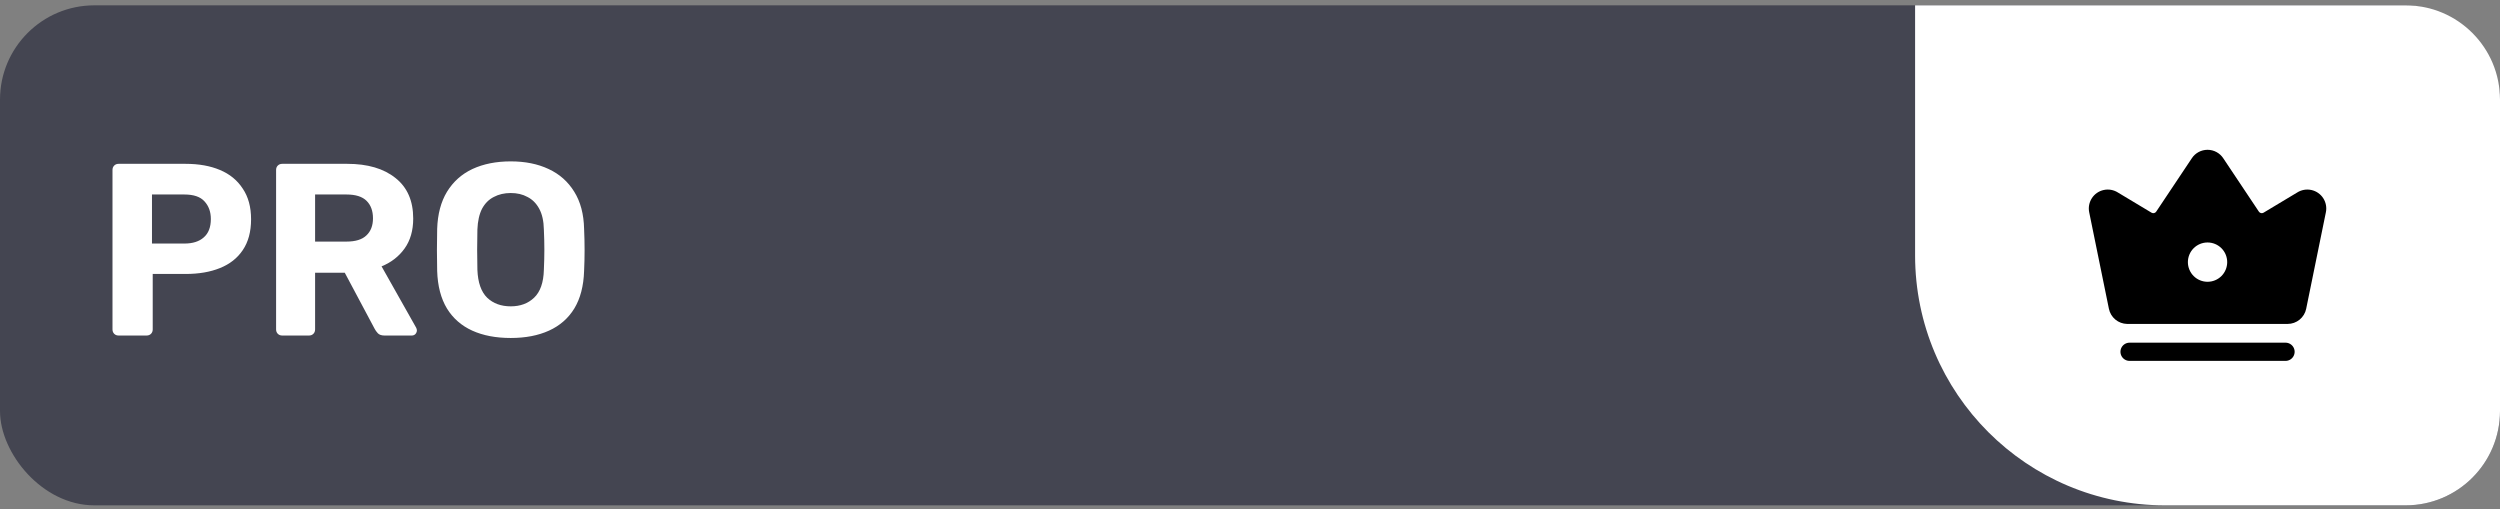
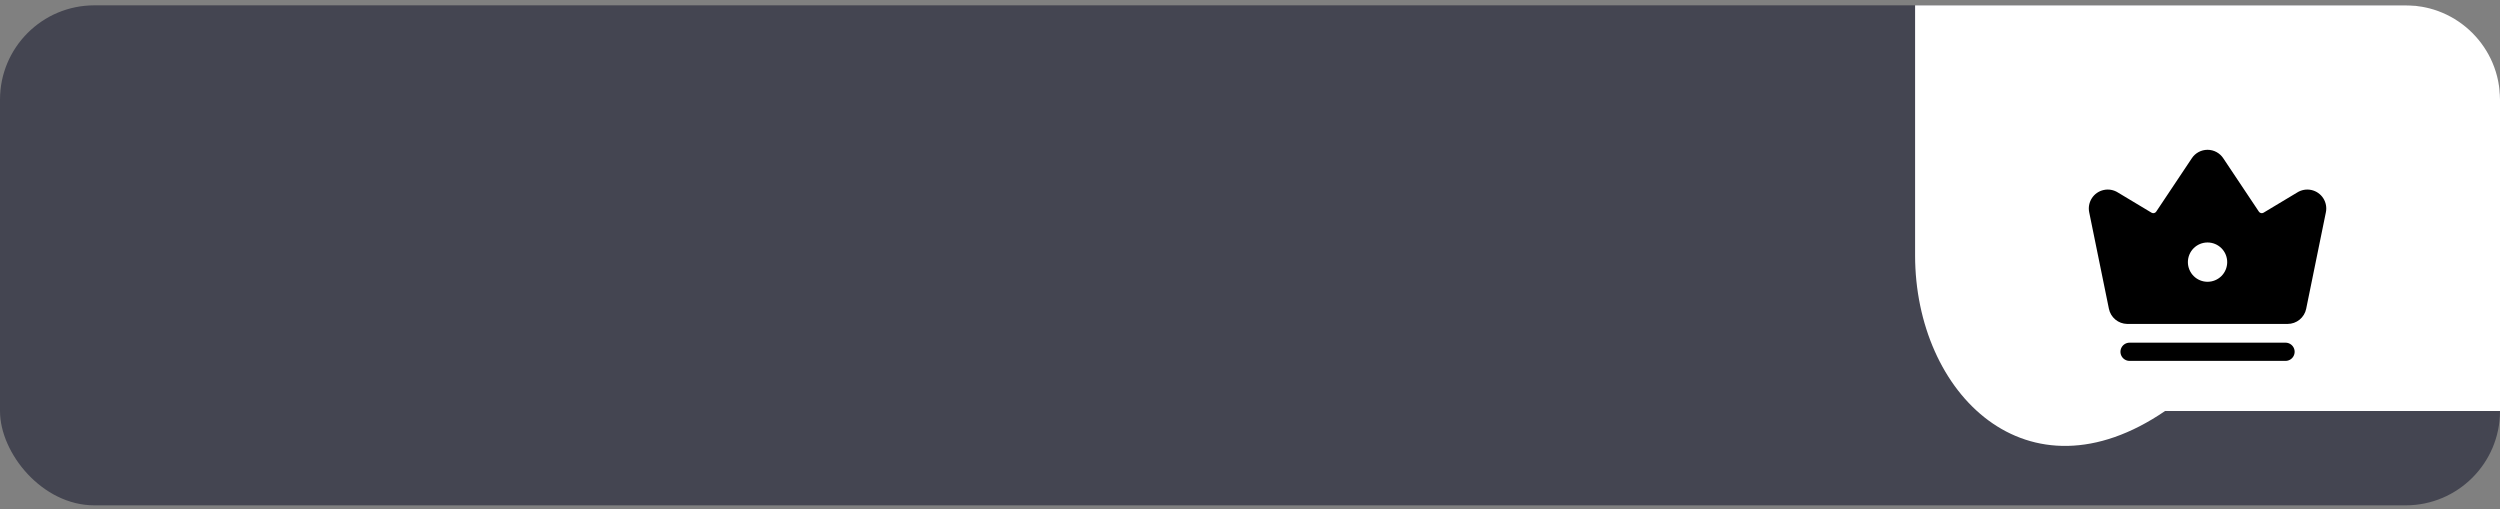
<svg xmlns="http://www.w3.org/2000/svg" width="265" height="54" viewBox="0 0 265 54" fill="none">
  <rect x="0" y="0" width="265" height="54" fill="#808080" stroke="none" />
  <rect y="0.566" width="265" height="53" rx="10" fill="#090B22" fill-opacity="0.5" />
-   <path d="M12.574 35.566C12.383 35.566 12.227 35.506 12.106 35.384C11.985 35.263 11.924 35.107 11.924 34.916V18.016C11.924 17.826 11.985 17.67 12.106 17.548C12.227 17.427 12.383 17.366 12.574 17.366H19.672C21.076 17.366 22.289 17.583 23.312 18.016C24.352 18.45 25.158 19.108 25.73 19.992C26.319 20.859 26.614 21.942 26.614 23.242C26.614 24.56 26.319 25.652 25.73 26.518C25.158 27.368 24.352 28 23.312 28.416C22.289 28.832 21.076 29.04 19.672 29.04H16.188V34.916C16.188 35.107 16.127 35.263 16.006 35.384C15.885 35.506 15.729 35.566 15.538 35.566H12.574ZM16.11 25.816H19.542C20.426 25.816 21.111 25.6 21.596 25.166C22.099 24.733 22.35 24.083 22.35 23.216C22.35 22.454 22.125 21.83 21.674 21.344C21.241 20.859 20.53 20.616 19.542 20.616H16.11V25.816ZM29.916 35.566C29.725 35.566 29.569 35.506 29.448 35.384C29.326 35.263 29.266 35.107 29.266 34.916V18.016C29.266 17.826 29.326 17.67 29.448 17.548C29.569 17.427 29.725 17.366 29.916 17.366H36.806C38.972 17.366 40.68 17.869 41.928 18.874C43.176 19.862 43.8 21.292 43.8 23.164C43.8 24.43 43.496 25.487 42.89 26.336C42.283 27.186 41.468 27.818 40.446 28.234L44.112 34.734C44.164 34.838 44.19 34.934 44.19 35.02C44.19 35.159 44.138 35.289 44.034 35.41C43.93 35.514 43.8 35.566 43.644 35.566H40.758C40.446 35.566 40.212 35.488 40.056 35.332C39.9 35.159 39.787 35.003 39.718 34.864L36.546 28.91H33.4V34.916C33.4 35.107 33.339 35.263 33.218 35.384C33.096 35.506 32.941 35.566 32.75 35.566H29.916ZM33.4 25.608H36.728C37.681 25.608 38.383 25.392 38.834 24.958C39.302 24.525 39.536 23.918 39.536 23.138C39.536 22.358 39.31 21.743 38.86 21.292C38.409 20.842 37.699 20.616 36.728 20.616H33.4V25.608ZM54.14 35.826C52.563 35.826 51.202 35.566 50.058 35.046C48.914 34.526 48.022 33.746 47.38 32.706C46.739 31.649 46.392 30.323 46.34 28.728C46.323 27.983 46.314 27.246 46.314 26.518C46.314 25.773 46.323 25.019 46.34 24.256C46.392 22.696 46.739 21.388 47.38 20.33C48.039 19.256 48.94 18.45 50.084 17.912C51.246 17.375 52.598 17.106 54.14 17.106C55.666 17.106 57 17.375 58.144 17.912C59.306 18.45 60.216 19.256 60.874 20.33C61.533 21.388 61.88 22.696 61.914 24.256C61.949 25.019 61.966 25.773 61.966 26.518C61.966 27.246 61.949 27.983 61.914 28.728C61.862 30.323 61.516 31.649 60.874 32.706C60.233 33.746 59.34 34.526 58.196 35.046C57.052 35.566 55.7 35.826 54.14 35.826ZM54.14 32.472C55.146 32.472 55.969 32.169 56.61 31.562C57.269 30.938 57.616 29.95 57.65 28.598C57.685 27.836 57.702 27.125 57.702 26.466C57.702 25.79 57.685 25.08 57.65 24.334C57.633 23.433 57.468 22.696 57.156 22.124C56.844 21.552 56.428 21.136 55.908 20.876C55.406 20.599 54.816 20.46 54.14 20.46C53.464 20.46 52.866 20.599 52.346 20.876C51.826 21.136 51.41 21.552 51.098 22.124C50.804 22.696 50.639 23.433 50.604 24.334C50.587 25.08 50.578 25.79 50.578 26.466C50.578 27.125 50.587 27.836 50.604 28.598C50.656 29.95 51.003 30.938 51.644 31.562C52.286 32.169 53.118 32.472 54.14 32.472Z" fill="white" />
-   <path d="M203 0.566H255C260.523 0.566 265 5.044 265 10.566V43.566C265 49.089 260.523 53.566 255 53.566H229.5C214.864 53.566 203 41.702 203 27.066V0.566Z" fill="white" />
+   <path d="M203 0.566H255C260.523 0.566 265 5.044 265 10.566V43.566H229.5C214.864 53.566 203 41.702 203 27.066V0.566Z" fill="white" />
  <path d="M244.456 32.725L246.54 22.519C246.651 22 246.552 21.459 246.265 21.013C245.978 20.567 245.526 20.254 245.009 20.14C244.491 20.026 243.949 20.122 243.501 20.406L239.932 22.548C239.764 22.646 239.547 22.596 239.44 22.432L235.668 16.779C235.299 16.217 234.672 15.879 234 15.879C233.327 15.879 232.7 16.217 232.331 16.779L228.559 22.432C228.452 22.596 228.236 22.646 228.067 22.548L224.498 20.406C224.051 20.122 223.509 20.026 222.991 20.14C222.473 20.253 222.021 20.567 221.735 21.013C221.448 21.459 221.348 22 221.459 22.519L223.543 32.725C223.633 33.173 223.873 33.577 224.224 33.87C224.575 34.163 225.015 34.327 225.472 34.336H242.489C242.952 34.336 243.402 34.175 243.76 33.882C244.119 33.588 244.365 33.179 244.457 32.725L244.456 32.725ZM234 29.869C233.447 29.869 232.917 29.65 232.526 29.259C232.136 28.868 231.916 28.338 231.916 27.786C231.916 27.233 232.136 26.703 232.526 26.312C232.917 25.922 233.447 25.702 234 25.702C234.552 25.702 235.082 25.922 235.473 26.312C235.864 26.703 236.083 27.233 236.083 27.786C236.083 28.338 235.864 28.868 235.473 29.259C235.082 29.65 234.552 29.869 234 29.869Z" fill="black" />
  <path d="M225.733 36.324C225.389 36.324 225.07 36.508 224.898 36.806C224.725 37.105 224.725 37.473 224.898 37.771C225.07 38.07 225.389 38.254 225.733 38.254H242.267C242.612 38.254 242.93 38.07 243.102 37.771C243.275 37.473 243.275 37.105 243.102 36.806C242.93 36.508 242.612 36.324 242.267 36.324H225.733Z" fill="black" />
</svg>